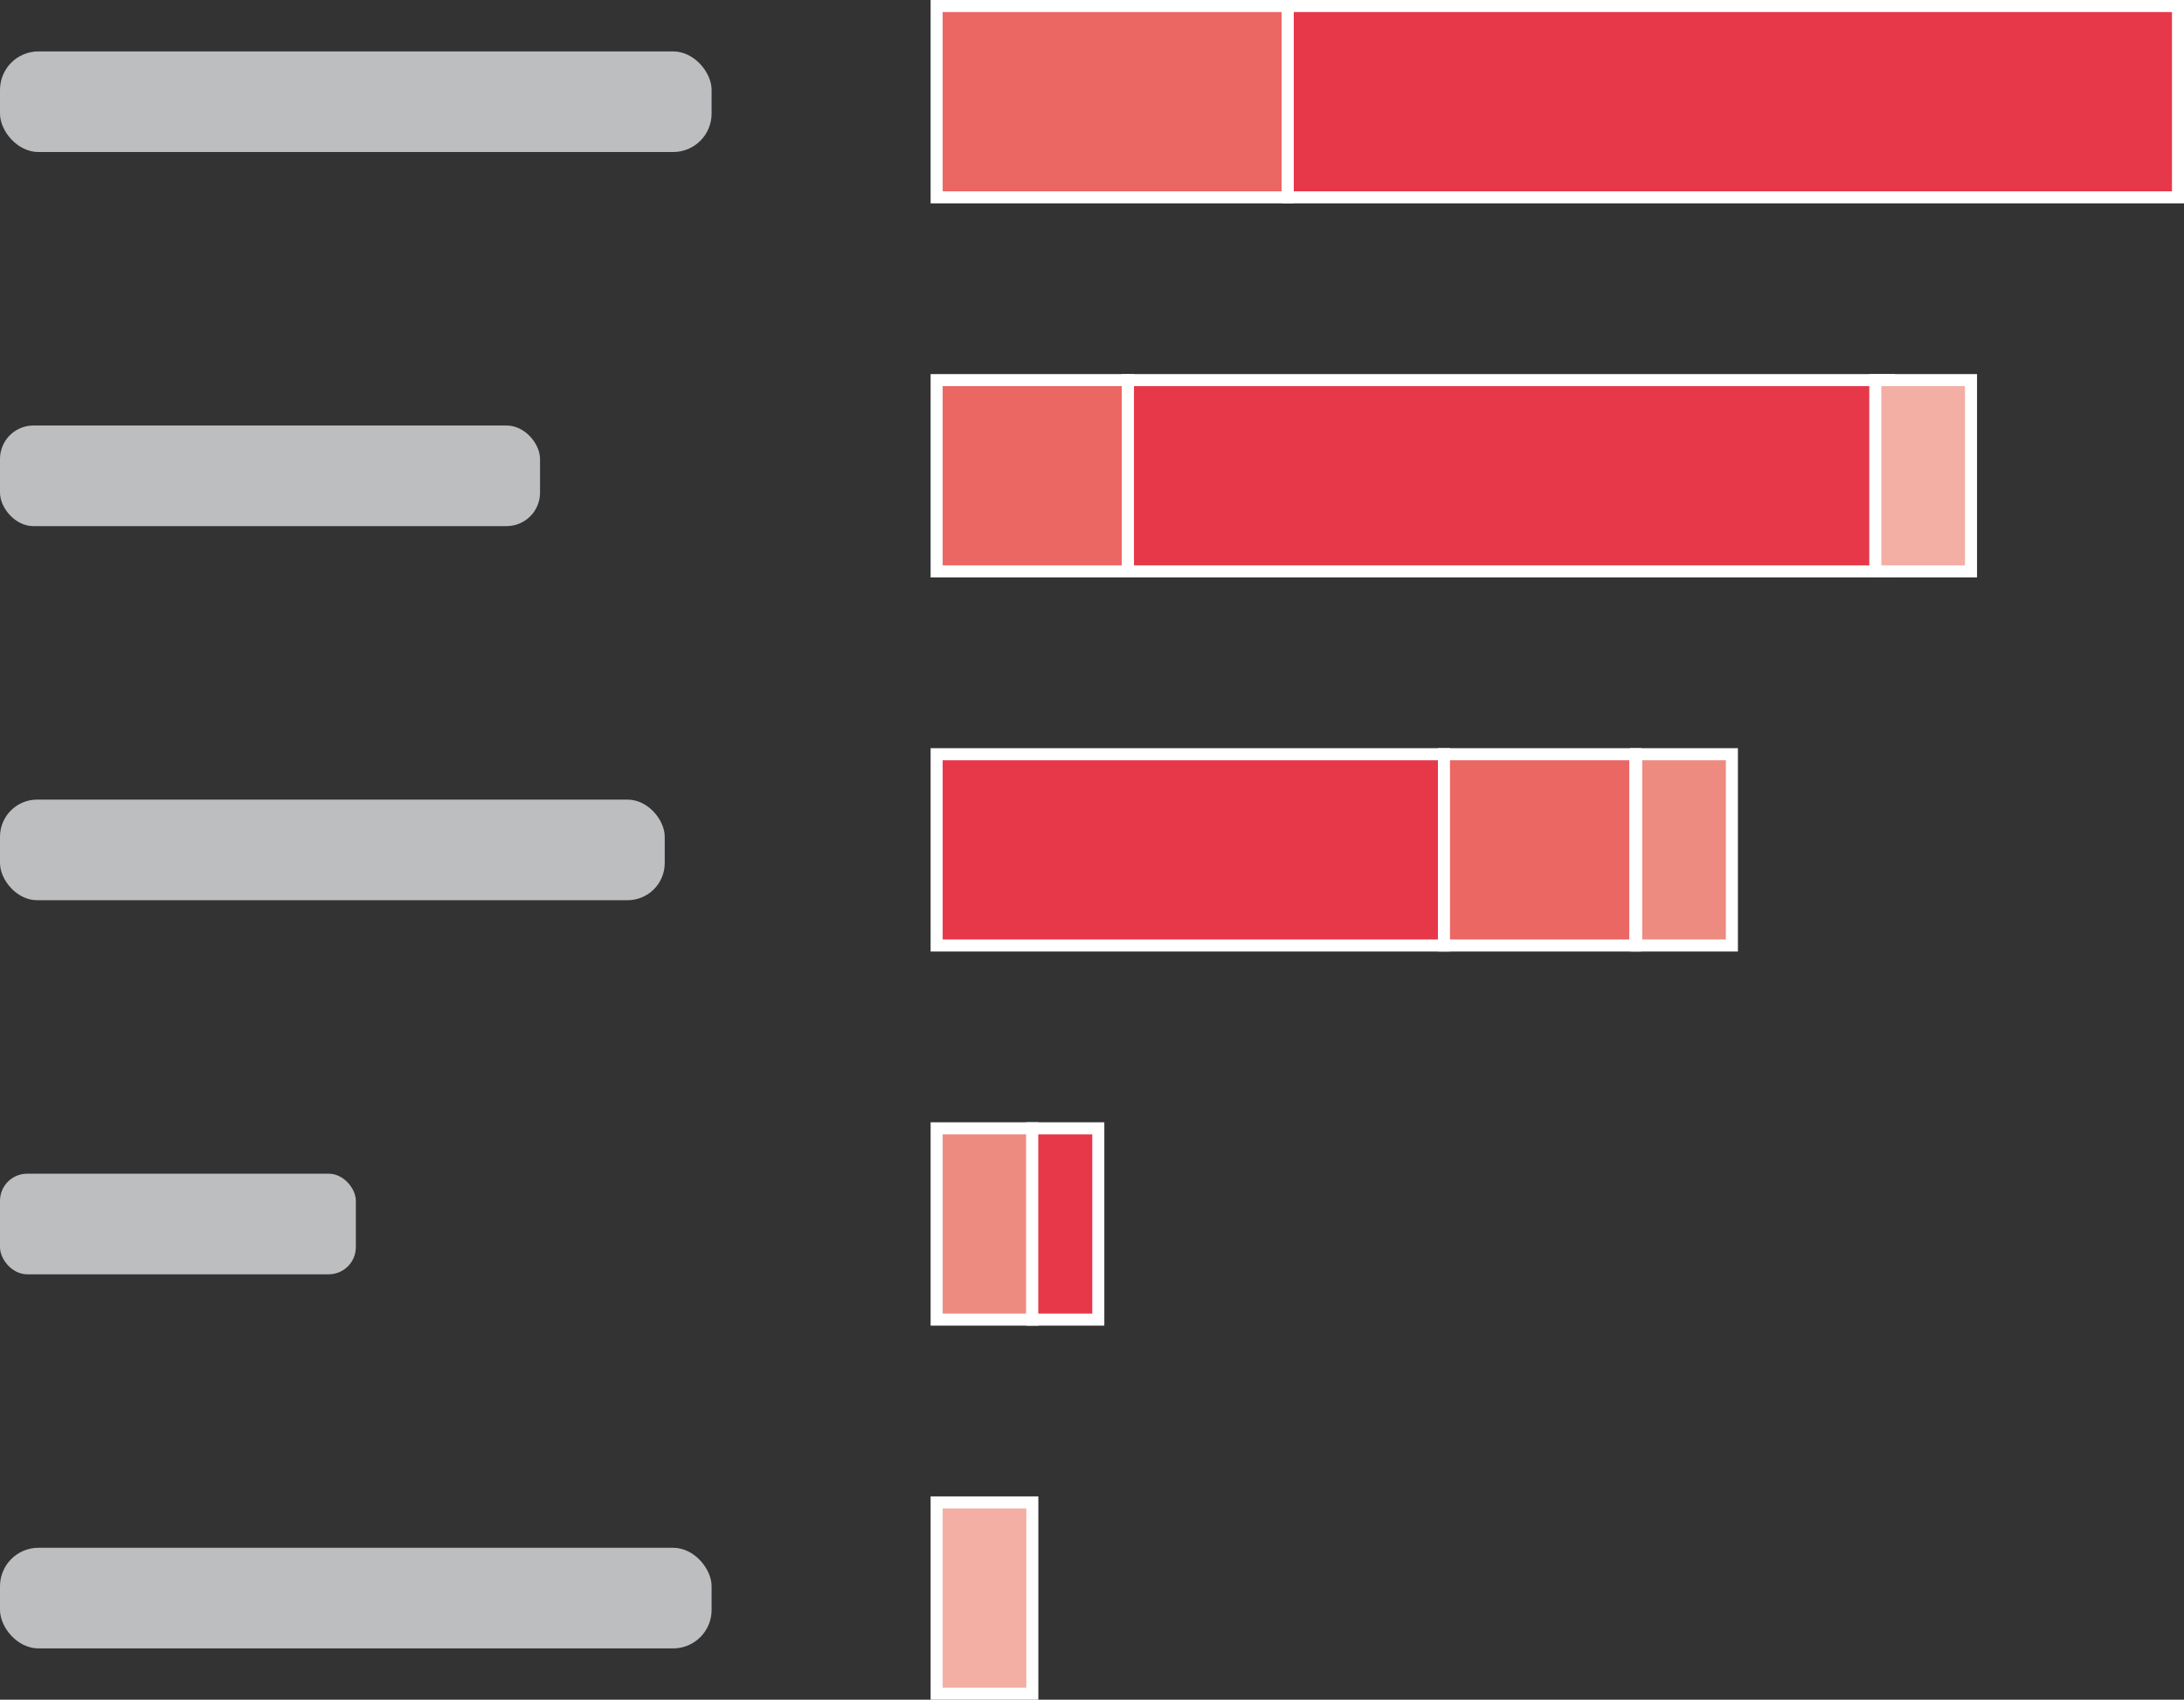
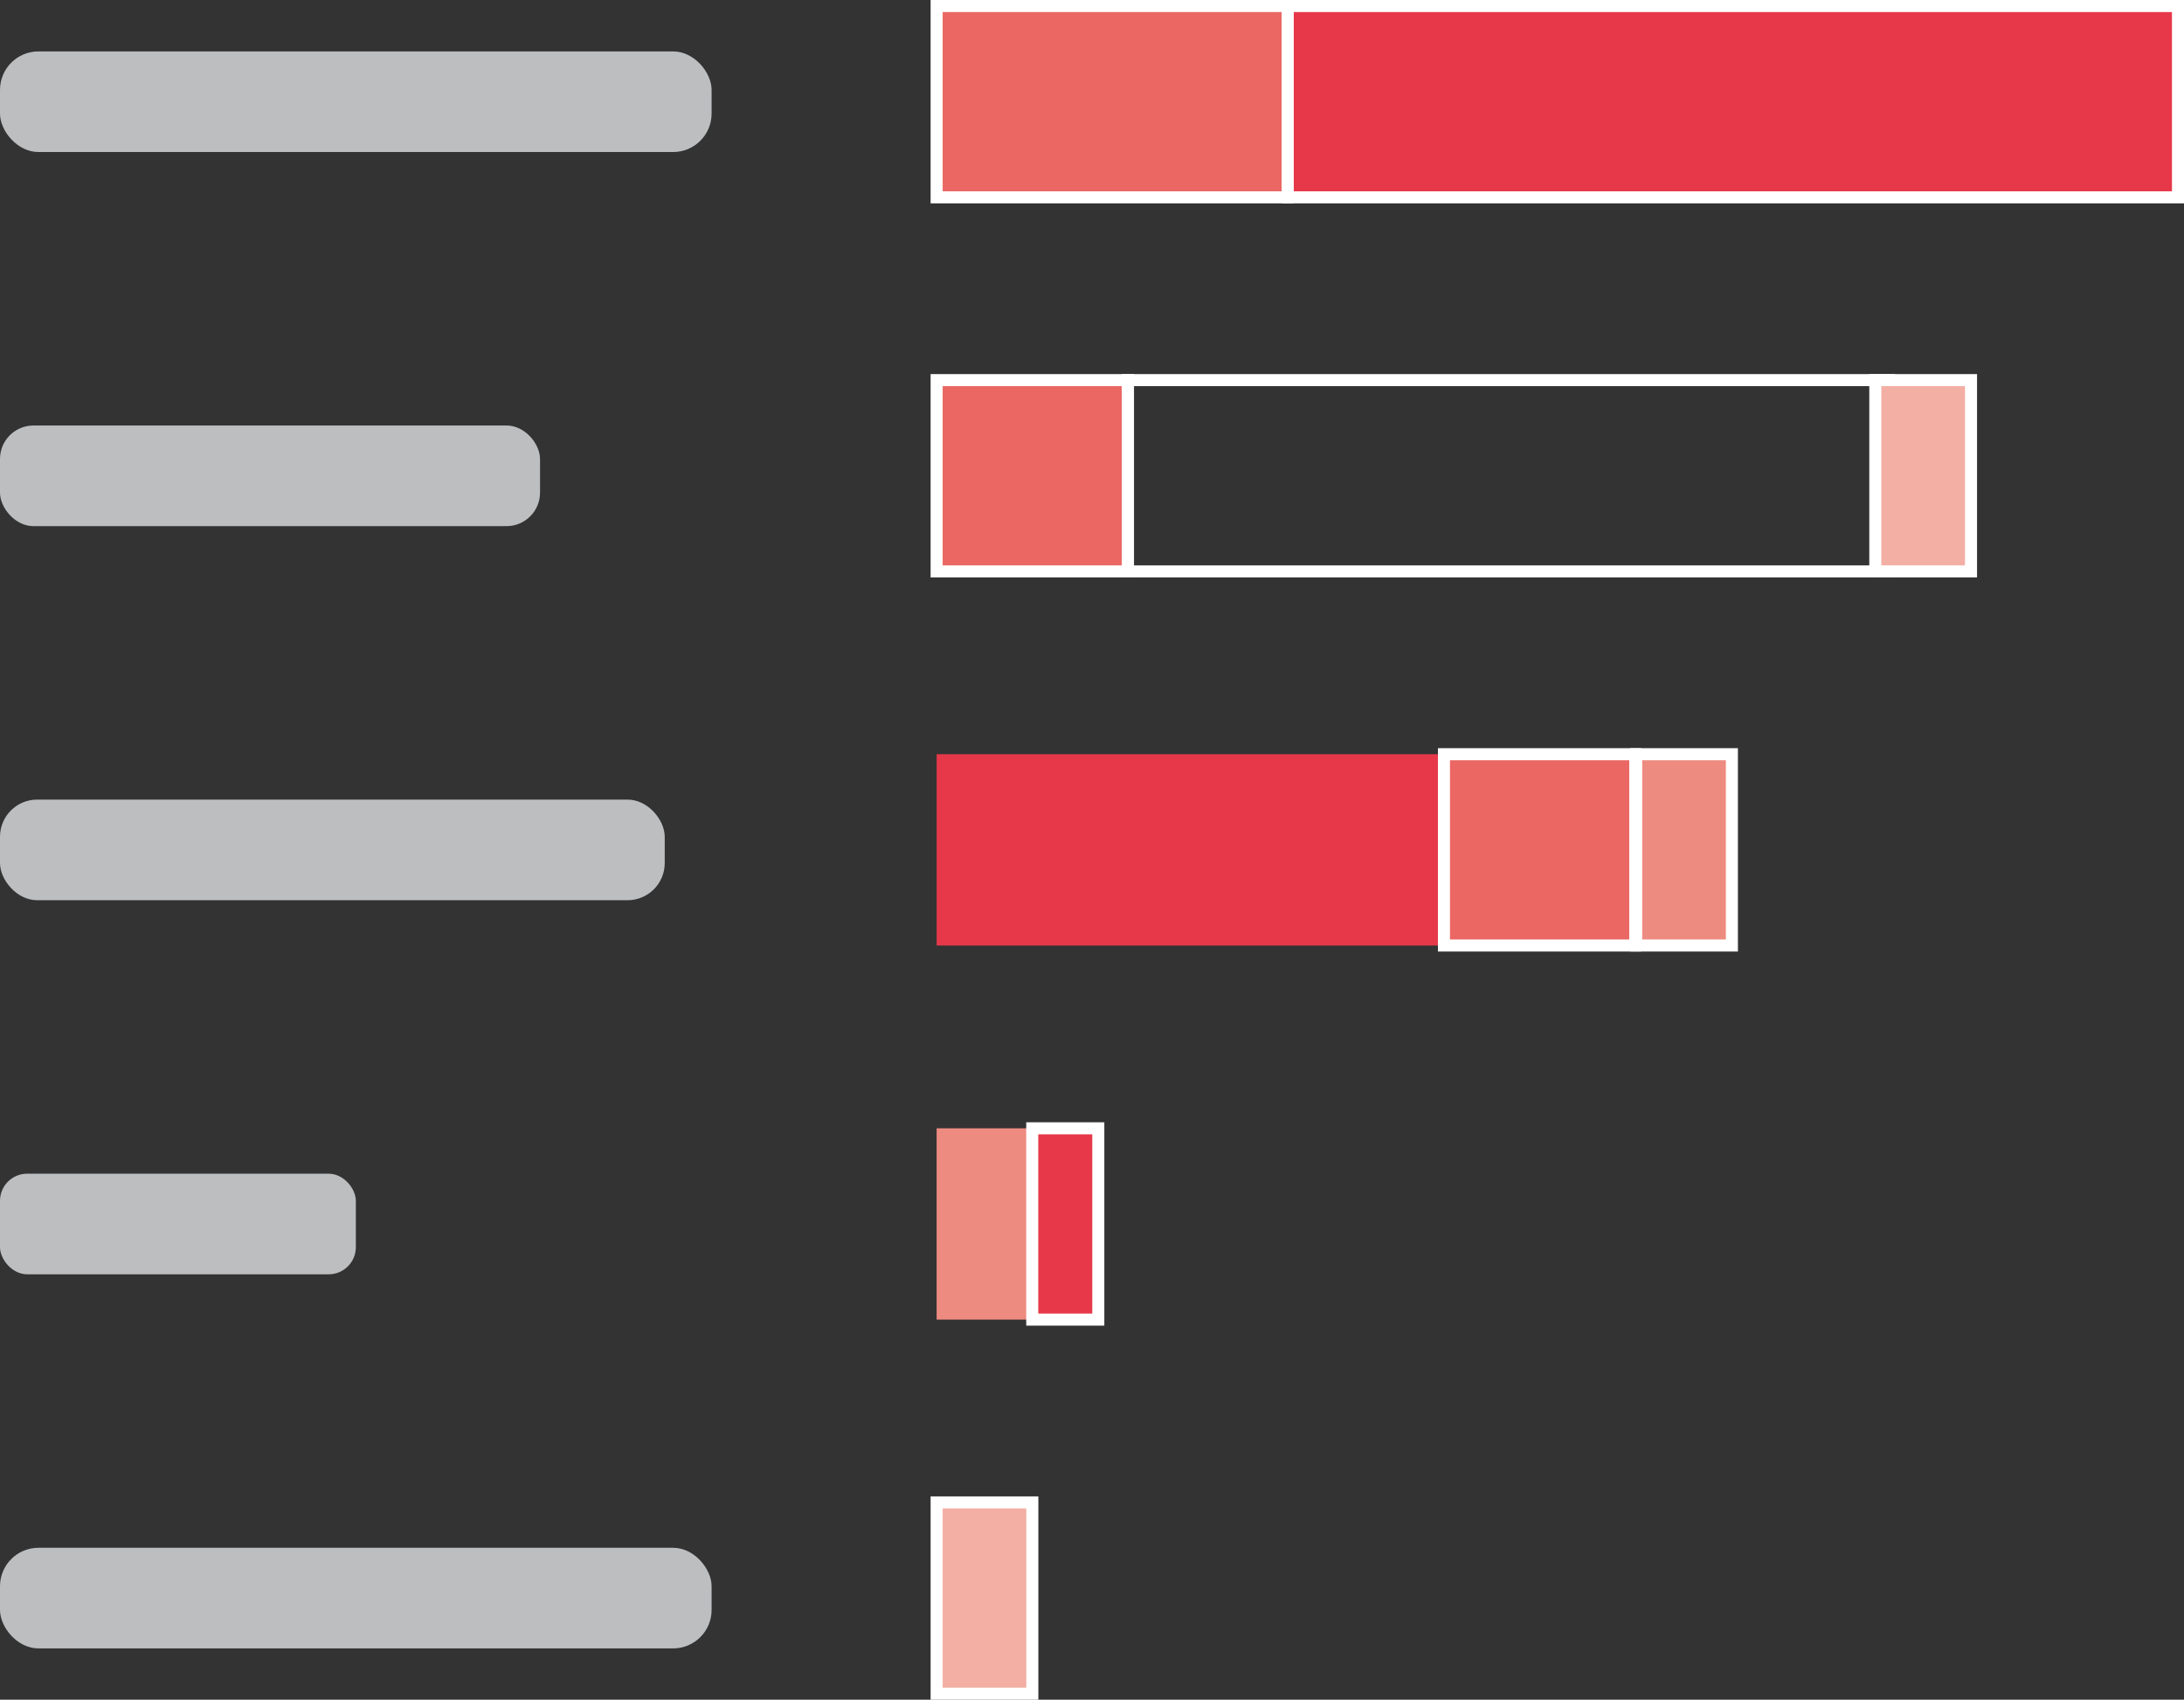
<svg xmlns="http://www.w3.org/2000/svg" width="235.74" height="183.47" viewBox="0 0 235.74 183.47">
  <rect x="0" y="0" width="235.74" height="183.47" fill="#333333" stroke="none" />
  <defs>
    <style>
      .cls-1 {
        fill: #e63849;
      }

      .cls-2 {
        fill: #ee8b80;
      }

      .cls-3 {
        fill: #f3afa4;
      }

      .cls-4 {
        fill: #ea6763;
      }

      .cls-5 {
        fill: #bcbec0;
      }

      .cls-6 {
        fill: none;
        stroke: #fff;
        stroke-miterlimit: 10;
        stroke-width: 1.3px;
      }
    </style>
  </defs>
  <g id="Layer_1" data-name="Layer 1" />
  <g id="Layer_2" data-name="Layer 2">
    <g id="Layer_2-2" data-name="Layer 2">
      <g>
        <rect class="cls-5" x="0" y="5.55" width="76.81" height="10.86" rx="4.15" ry="4.15" />
        <rect class="cls-5" x="0" y="45.93" width="58.29" height="10.86" rx="3.61" ry="3.61" />
        <rect class="cls-5" x="0" y="86.31" width="71.75" height="10.86" rx="4.01" ry="4.01" />
        <rect class="cls-5" x="0" y="126.69" width="38.41" height="10.86" rx="2.93" ry="2.93" />
        <rect class="cls-5" x="0" y="167.07" width="76.81" height="10.86" rx="4.15" ry="4.15" />
        <g>
          <rect class="cls-4" x="101.1" y=".65" width="37.91" height="20.65" />
          <rect class="cls-6" x="101.1" y=".65" width="37.91" height="20.65" />
        </g>
        <g>
          <rect class="cls-1" x="139" y=".65" width="96.09" height="20.65" />
          <rect class="cls-6" x="139" y=".65" width="96.09" height="20.65" />
        </g>
        <g>
          <rect class="cls-4" x="101.1" y="41.03" width="20.65" height="20.65" />
          <rect class="cls-6" x="101.1" y="41.03" width="20.65" height="20.65" />
        </g>
        <g>
-           <rect class="cls-1" x="121.75" y="41.03" width="82.14" height="20.65" />
          <rect class="cls-6" x="121.75" y="41.03" width="82.14" height="20.65" />
        </g>
        <g>
          <rect class="cls-1" x="101.1" y="81.41" width="54.77" height="20.65" />
-           <rect class="cls-6" x="101.1" y="81.41" width="54.77" height="20.65" />
        </g>
        <g>
          <rect class="cls-2" x="101.1" y="121.79" width="10.33" height="20.65" />
-           <rect class="cls-6" x="101.1" y="121.79" width="10.33" height="20.65" />
        </g>
        <g>
          <rect class="cls-1" x="111.42" y="121.79" width="7.13" height="20.65" />
          <rect class="cls-6" x="111.42" y="121.79" width="7.13" height="20.65" />
        </g>
        <g>
          <rect class="cls-3" x="101.1" y="162.17" width="10.33" height="20.65" />
          <rect class="cls-6" x="101.1" y="162.17" width="10.33" height="20.65" />
        </g>
        <g>
          <rect class="cls-4" x="155.86" y="81.41" width="20.65" height="20.65" />
          <rect class="cls-6" x="155.86" y="81.41" width="20.65" height="20.65" />
        </g>
        <g>
          <rect class="cls-2" x="176.61" y="81.41" width="10.33" height="20.65" />
          <rect class="cls-6" x="176.61" y="81.41" width="10.33" height="20.65" />
        </g>
        <g>
          <rect class="cls-3" x="202.42" y="41.03" width="10.33" height="20.65" />
          <rect class="cls-6" x="202.42" y="41.03" width="10.33" height="20.65" />
        </g>
      </g>
    </g>
  </g>
</svg>